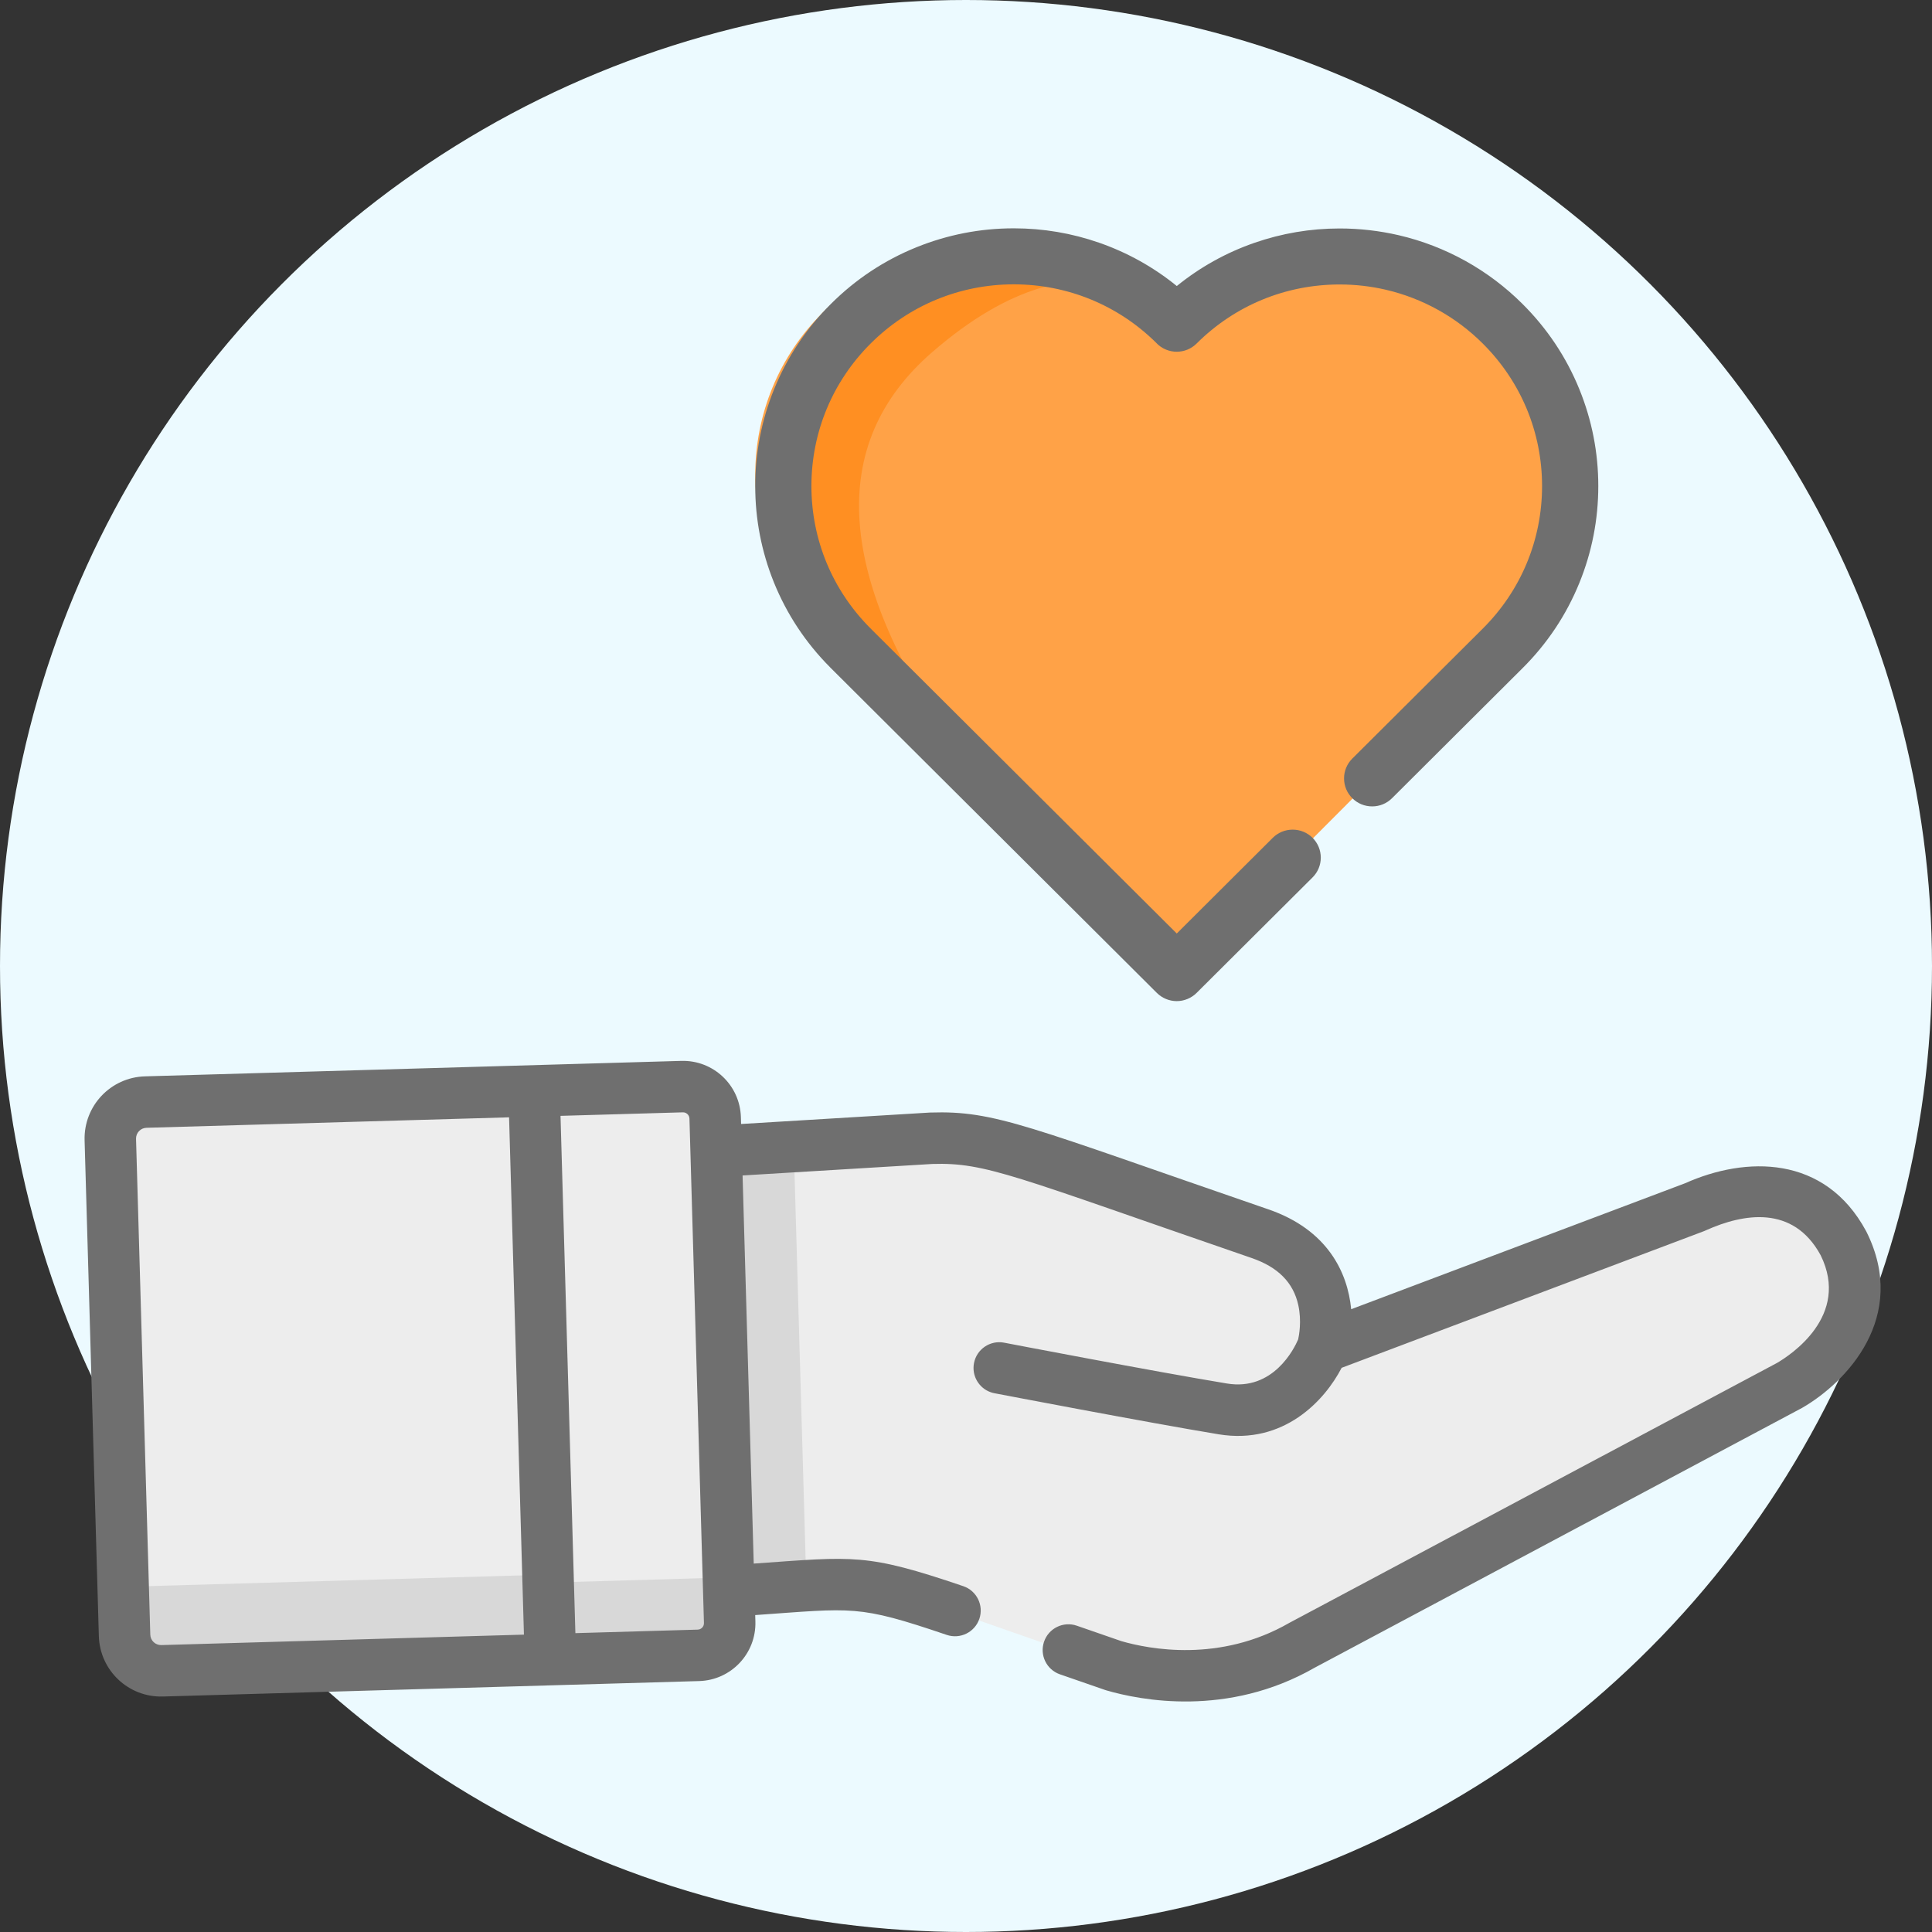
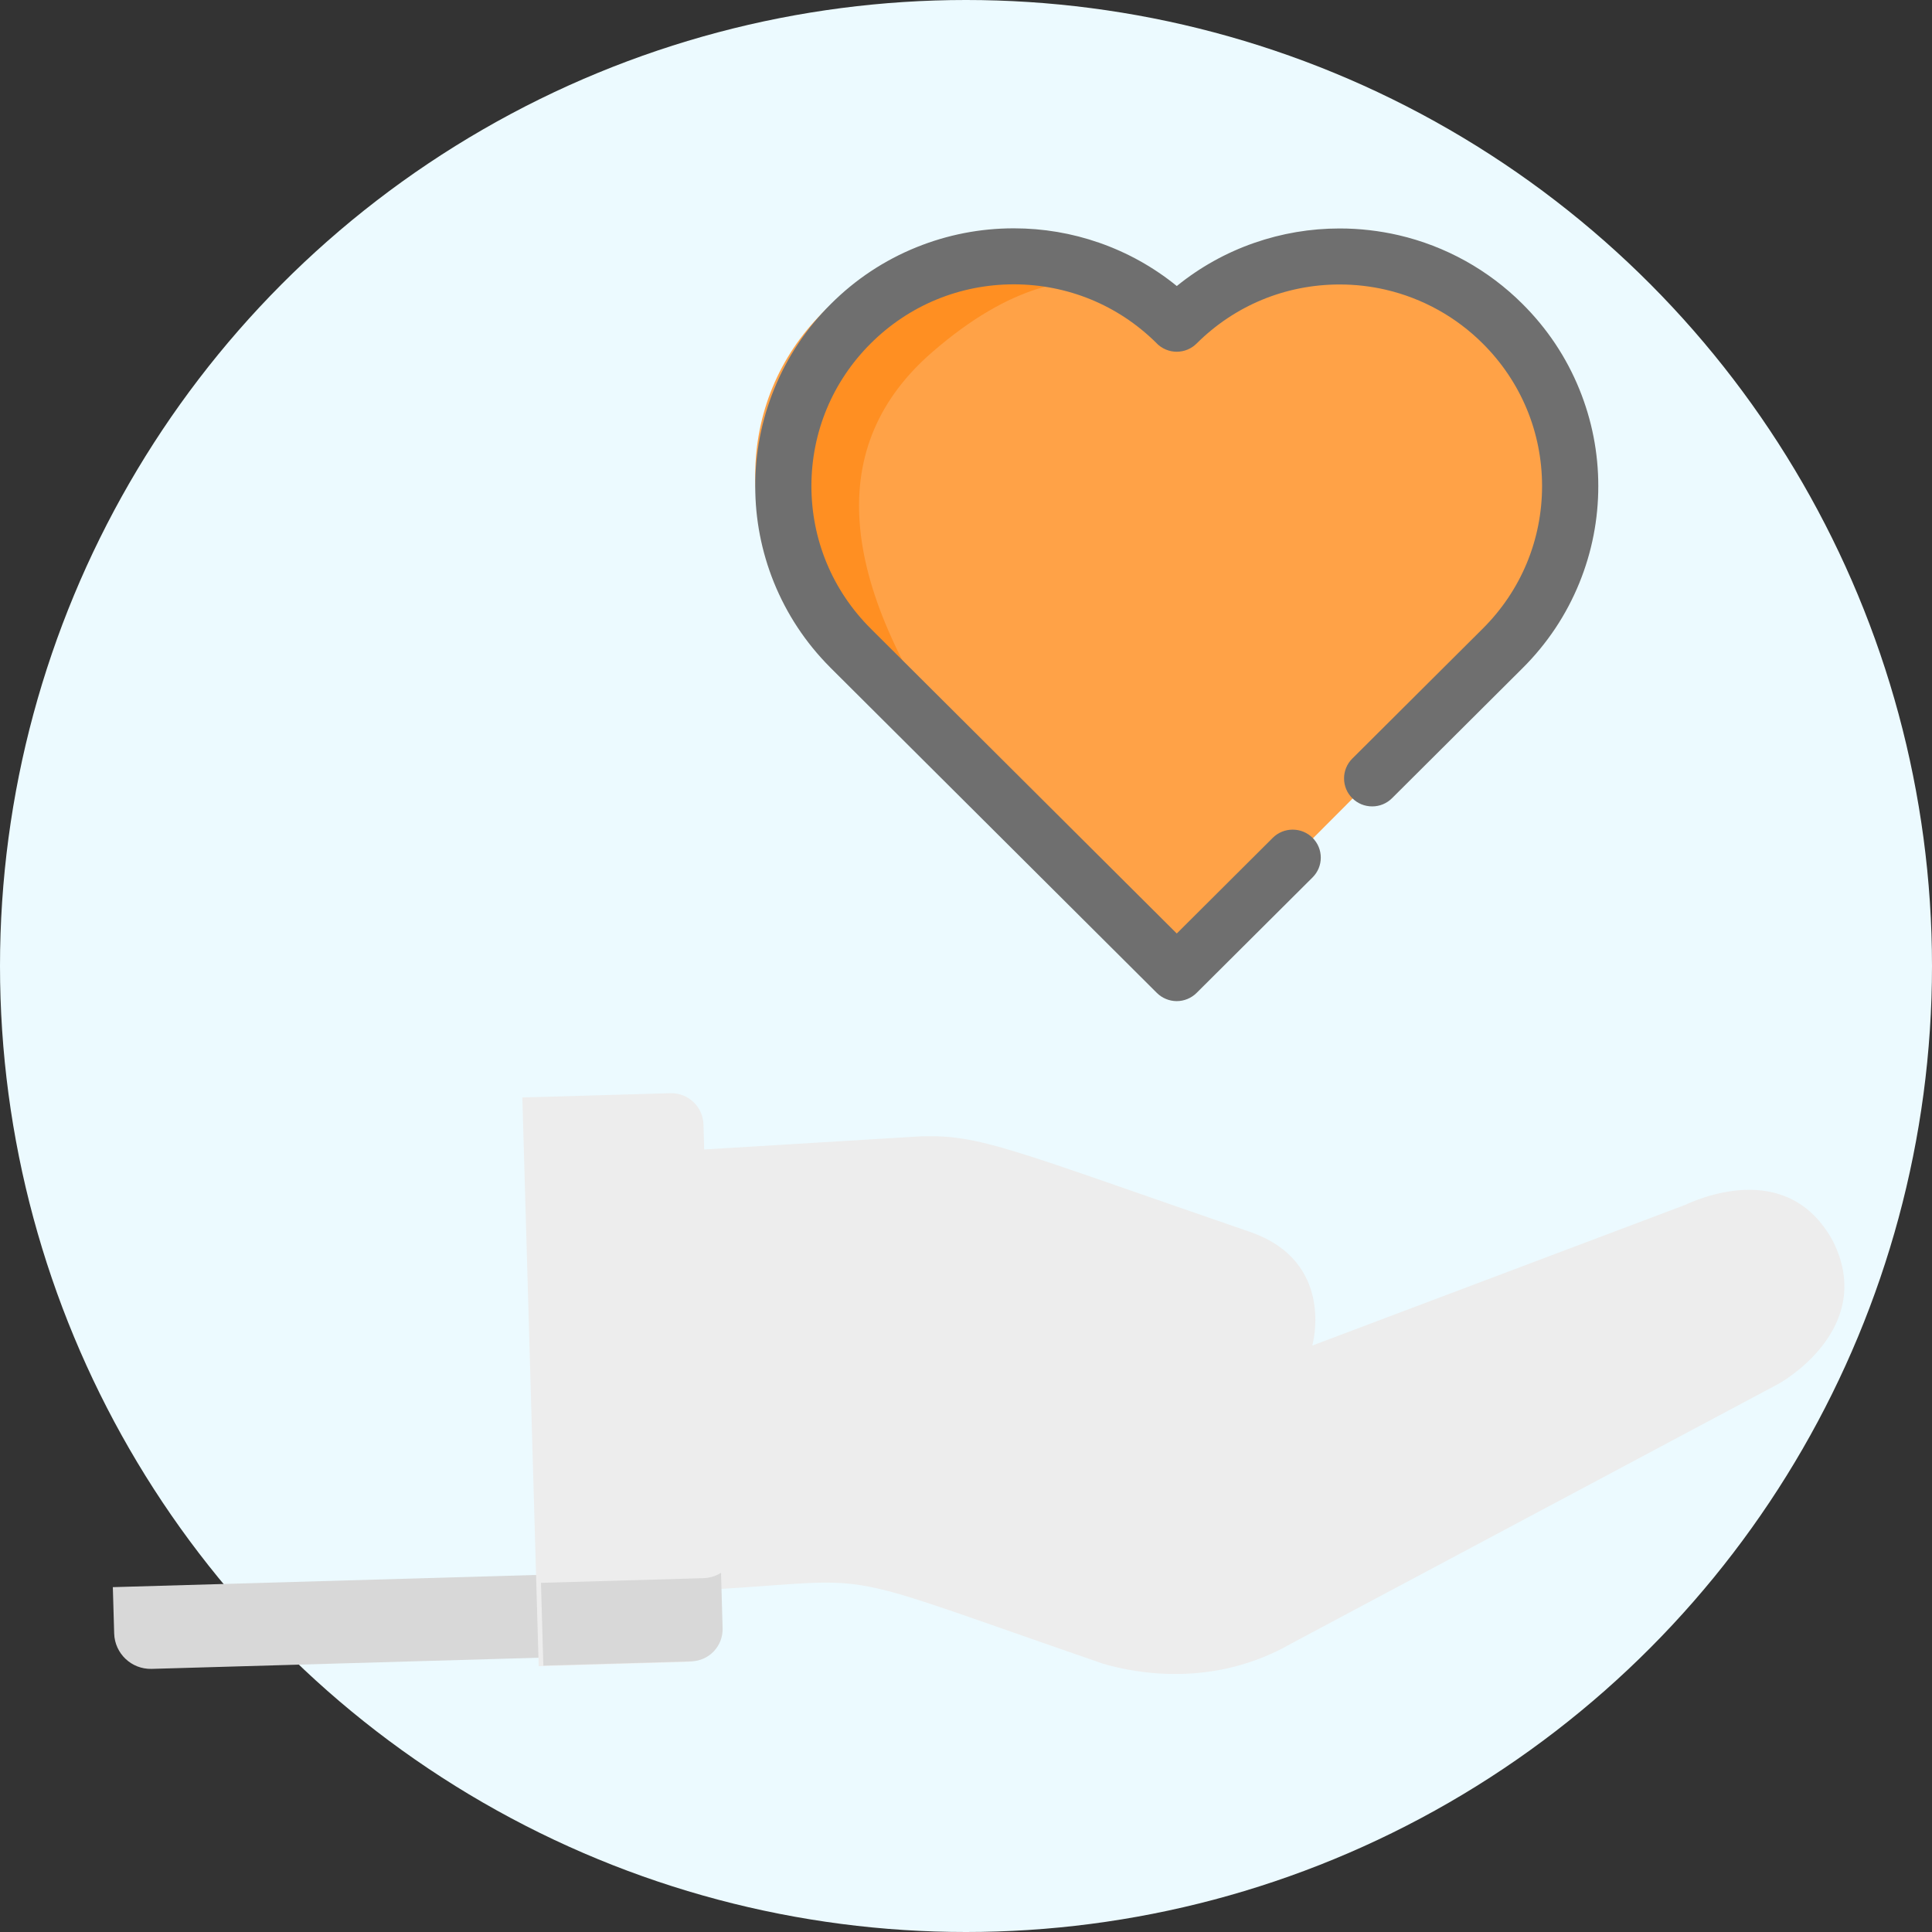
<svg xmlns="http://www.w3.org/2000/svg" width="110px" height="110px" viewBox="0 0 110 110" version="1.1">
  <rect x="0" y="0" width="110" height="110" fill="#333333" stroke="none" />
  <title>customercentrics</title>
  <desc>Created with Sketch.</desc>
  <defs />
  <g id="customercentrics" stroke="none" stroke-width="1" fill="none" fill-rule="evenodd">
    <g transform="translate(-5, 0)">
      <circle id="Oval-5-Copy-4" fill="#ECFAFF" cx="60" cy="55" r="55" />
      <path d="M71.501,56 L51.882,36.341 C49.357,33.809 48.002,30.536 48,27.05 C48.002,23.562 49.357,20.288 51.814,17.827 C54.273,15.36 57.542,14.003 61.019,14 C64.466,14.003 67.711,15.338 70.158,17.764 C70.339,17.964 70.559,18.119 70.809,18.223 C71.029,18.315 71.263,18.361 71.499,18.361 C71.983,18.361 72.437,18.172 72.779,17.829 C75.235,15.367 78.502,14.01 81.981,14.01 C82.982,14.01 83.98,14.123 84.951,14.351 C87.309,14.904 89.465,16.104 91.184,17.829 C93.643,20.291 94.998,23.566 95,27.052 C94.998,30.538 93.643,33.814 91.184,36.276 L82.791,44.685 C82.565,44.912 78.801,48.684 71.501,56 Z" id="Fill-4" fill="#FFA247" />
      <path d="M59.692,43 C57.147,40.498 49.002,30.344 49,26.898 C49.002,23.45 50.368,20.215 52.846,17.782 C55.325,15.344 58.621,14.003 62.127,14 C65.603,14.003 68.875,15.323 71.342,17.72 C71.524,17.918 71.745,18.071 71.998,18.174 C72.105,18.218 67.151,12.175 58.077,20.049 C52.027,25.298 52.566,32.948 59.692,43 Z" id="Fill-4" fill="#FF8F22" />
      <path d="M52.248,37.979 C52.267,38.003 52.288,38.024 52.312,38.045 L70.866,56.532 C71.165,56.83 71.577,57 71.999,57 C72.42,57 72.831,56.83 73.13,56.532 L79.731,49.957 C80.034,49.655 80.2,49.255 80.2,48.83 C80.2,48.403 80.034,48.003 79.731,47.701 C79.428,47.402 79.026,47.236 78.6,47.236 C78.171,47.236 77.769,47.402 77.467,47.701 L72,53.15 L54.634,35.849 C54.613,35.828 54.594,35.807 54.574,35.788 C52.4,33.621 51.201,30.741 51.198,27.673 C51.201,24.603 52.4,21.723 54.574,19.556 C56.751,17.386 59.644,16.191 62.722,16.189 C65.773,16.191 68.645,17.367 70.811,19.501 C70.971,19.678 71.165,19.813 71.387,19.905 C71.581,19.986 71.788,20.026 71.997,20.026 C72.426,20.026 72.828,19.86 73.131,19.558 C75.305,17.392 78.196,16.197 81.276,16.197 C82.161,16.197 83.045,16.297 83.905,16.497 C85.992,16.984 87.9,18.041 89.421,19.558 C91.598,21.725 92.797,24.607 92.799,27.675 C92.797,30.743 91.598,33.626 89.421,35.792 L81.993,43.192 C81.692,43.492 81.525,43.894 81.525,44.319 C81.525,44.746 81.692,45.146 81.993,45.446 C82.296,45.748 82.697,45.913 83.126,45.913 C83.553,45.913 83.954,45.748 84.257,45.446 L91.685,38.045 C93.089,36.649 94.178,35.016 94.92,33.194 C95.637,31.434 96,29.578 96,27.675 C96,25.772 95.637,23.917 94.92,22.156 C94.178,20.334 93.089,18.702 91.683,17.303 C89.739,15.364 87.302,14.012 84.632,13.391 C83.536,13.138 82.407,13.008 81.276,13.008 L81.27,13.008 C79.609,13.008 77.975,13.285 76.411,13.829 C74.804,14.388 73.321,15.215 72.002,16.285 C70.681,15.211 69.198,14.384 67.591,13.823 C66.025,13.276 64.39,13 62.73,13 L62.715,13 C60.808,13 58.945,13.364 57.178,14.078 C55.351,14.818 53.712,15.902 52.31,17.303 C50.906,18.7 49.818,20.33 49.078,22.152 C48.361,23.912 47.998,25.77 48,27.673 C47.998,29.561 48.356,31.404 49.06,33.152 C49.792,34.961 50.863,36.585 52.248,37.979" id="Fill-4" fill="#6F6F6F" />
      <g id="Group-3" transform="translate(57.043, 80.644) rotate(19) translate(-57.043, -80.644) translate(7.043, 50.644)">
-         <path d="M23.398,20 C18.229,21.948 7.433,26.016 2.346,27.934 C1.271,28.339 0.73,29.537 1.134,30.611 L11.091,57.036 C11.496,58.11 12.694,58.653 13.769,58.248 C15.722,57.512 32.93,51.026 34.82,50.314 L23.398,20" id="Fill-12" fill="#EDEDED" />
        <g id="Group-16" transform="translate(10, 2)">
          <path d="M22.636,43.526 L22.635,43.525 C20.063,44.495 2.296,51.191 0.032,52.044 L0.962,54.511 C1.366,55.585 2.565,56.128 3.639,55.723 C5.593,54.987 22.801,48.501 24.691,47.789 L23.029,43.378 L22.636,43.526" id="Fill-13" fill="#D8D8D8" />
          <path d="M60.124,16.805 C60.124,16.805 59.867,11.84 54.644,11.84 C40.179,11.84 38.345,11.59 35.161,12.803 L35.161,12.802 L23.594,17.586 L32.426,41.026 C41.54,37.249 37.988,37.81 54.769,37.81 C56.772,37.715 61.196,37.045 64.535,33.216 C64.537,33.214 64.538,33.213 64.54,33.211 L85.957,10.198 C86.634,9.421 89.891,5.141 86.23,1.544 C82.152,-2.213 77.911,2.027 77.544,2.359 L60.124,16.805" id="Fill-15" fill="#EDEDED" />
        </g>
-         <polyline id="Fill-17" fill="#D8D8D8" points="38.633 18 34 19.916 42.832 43.355 47.464 41.436 38.633 18" />
        <path d="M30.889,17.118 L23,20.092 L34.422,50.405 L42.311,47.432 C43.259,47.075 43.738,46.018 43.381,45.071 L33.251,18.187 C32.894,17.24 31.837,16.761 30.889,17.118" id="Fill-18" fill="#EDEDED" />
        <path d="M43.62,44.953 L42.508,42 C42.29,42.267 42.003,42.482 41.657,42.613 L33,45.876 L34.662,50.288 L42.551,47.314 C43.499,46.957 43.978,45.9 43.62,44.953" id="Fill-19" fill="#D8D8D8" />
        <g id="Group-26" transform="translate(0, 0)" fill="#6F6F6F">
-           <path d="M42.303,45.49 L35.785,47.946 C35.317,46.704 26.024,22.041 25.396,20.374 L31.914,17.918 C31.914,17.918 31.914,17.918 31.914,17.918 C32.107,17.845 32.317,17.943 32.388,18.132 C32.993,19.735 42.176,44.109 42.518,45.016 C42.59,45.205 42.496,45.417 42.303,45.49 Z M13.718,56.263 C13.399,56.383 13.046,56.22 12.928,55.905 L2.971,29.48 C2.852,29.164 3.011,28.81 3.329,28.691 C9.608,26.324 18.274,23.057 22.654,21.407 L33.043,48.98 C28.131,50.831 15.743,55.5 13.718,56.263 Z M97.852,2.41 C97.841,2.399 97.83,2.388 97.818,2.378 C94.178,-0.976 89.942,0.579 87.191,3.152 L71.545,16.127 C70.672,14.207 68.795,12.286 65.238,12.286 C50.665,12.286 48.703,12.023 45.234,13.344 C45.221,13.349 45.208,13.354 45.196,13.359 L35.268,17.465 L35.13,17.099 C34.487,15.393 32.587,14.533 30.881,15.176 C30.879,15.176 30.881,15.176 30.879,15.176 C27.567,16.424 9.565,23.208 2.296,25.949 C0.463,26.639 -0.462,28.68 0.229,30.514 L10.186,56.938 C10.877,58.772 12.919,59.695 14.751,59.005 C17.007,58.154 40.026,49.479 43.336,48.232 C43.338,48.231 43.333,48.233 43.336,48.232 C45.041,47.589 45.903,45.689 45.26,43.982 L45.131,43.64 C50.307,41.442 50.425,41.18 55.809,41.157 C56.618,41.153 57.271,40.494 57.267,39.685 C57.263,38.878 56.609,38.227 55.803,38.227 C55.8,38.227 55.798,38.227 55.796,38.227 C49.948,38.252 49.429,38.627 44.097,40.896 L36.302,20.208 L46.296,16.075 C49.178,14.982 50.898,15.216 65.238,15.216 C66.831,15.216 67.939,15.764 68.624,16.89 C69.106,17.683 69.226,18.517 69.25,18.735 C69.207,19.312 68.866,21.983 66.237,22.429 C62.224,23.111 53.568,24.35 53.481,24.362 C52.68,24.477 52.124,25.219 52.238,26.02 C52.343,26.751 52.969,27.278 53.687,27.278 C53.756,27.278 53.826,27.273 53.896,27.263 C53.983,27.25 62.677,26.005 66.728,25.318 C70.439,24.687 71.815,21.523 72.117,19.459 L89.075,5.398 C89.092,5.383 89.109,5.369 89.125,5.354 L89.192,5.292 C90.878,3.715 93.394,2.304 95.816,4.517 C98.555,7.231 96.039,10.462 95.462,11.129 C94.786,11.856 74.058,34.128 74.058,34.128 C74.047,34.14 74.037,34.152 74.026,34.163 C71.027,37.603 66.969,38.173 65.327,38.256 C64.367,38.256 63.476,38.254 62.644,38.251 C62.642,38.251 62.64,38.251 62.638,38.251 C61.832,38.251 61.176,38.904 61.174,39.711 C61.171,40.521 61.824,41.179 62.634,41.181 C63.48,41.184 64.386,41.186 65.364,41.186 C65.387,41.186 65.41,41.186 65.434,41.184 C67.426,41.089 72.459,40.404 76.219,36.108 C97.631,13.1 97.631,13.1 97.641,13.089 C97.646,13.084 97.651,13.078 97.656,13.072 C99.549,10.9 101.721,6.211 97.852,2.41 Z" id="Fill-25" />
-         </g>
+           </g>
      </g>
    </g>
  </g>
</svg>